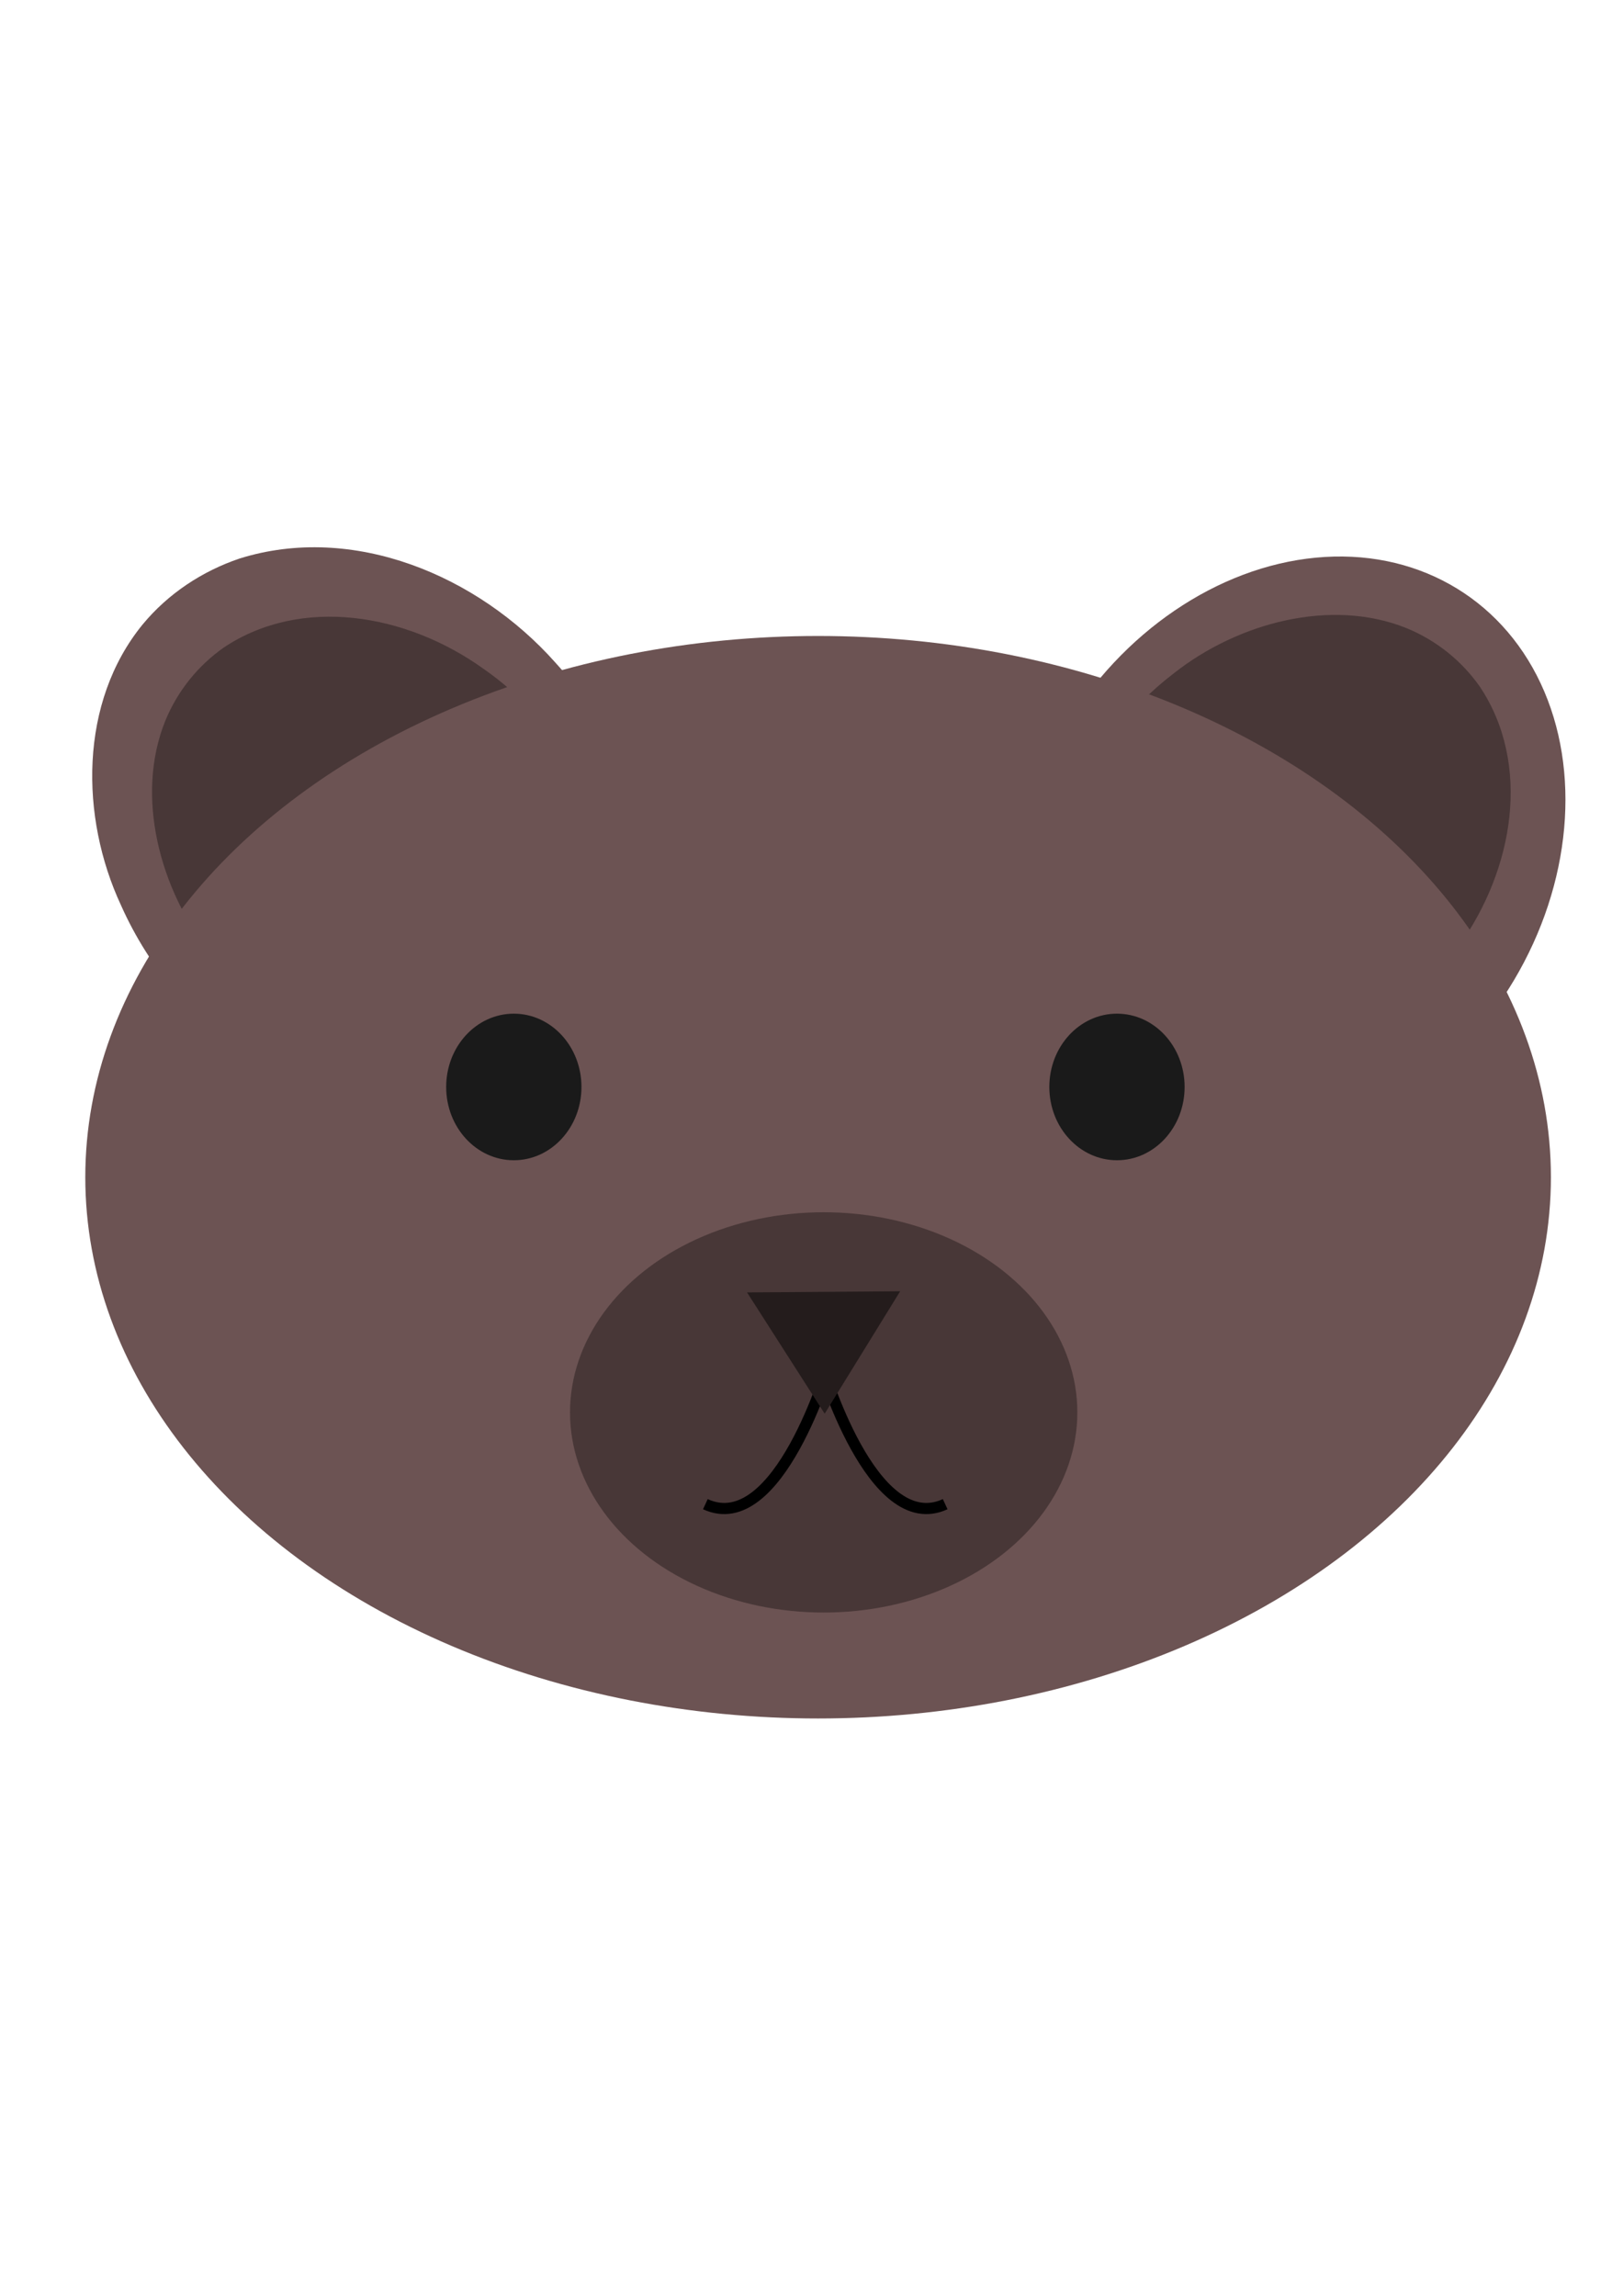
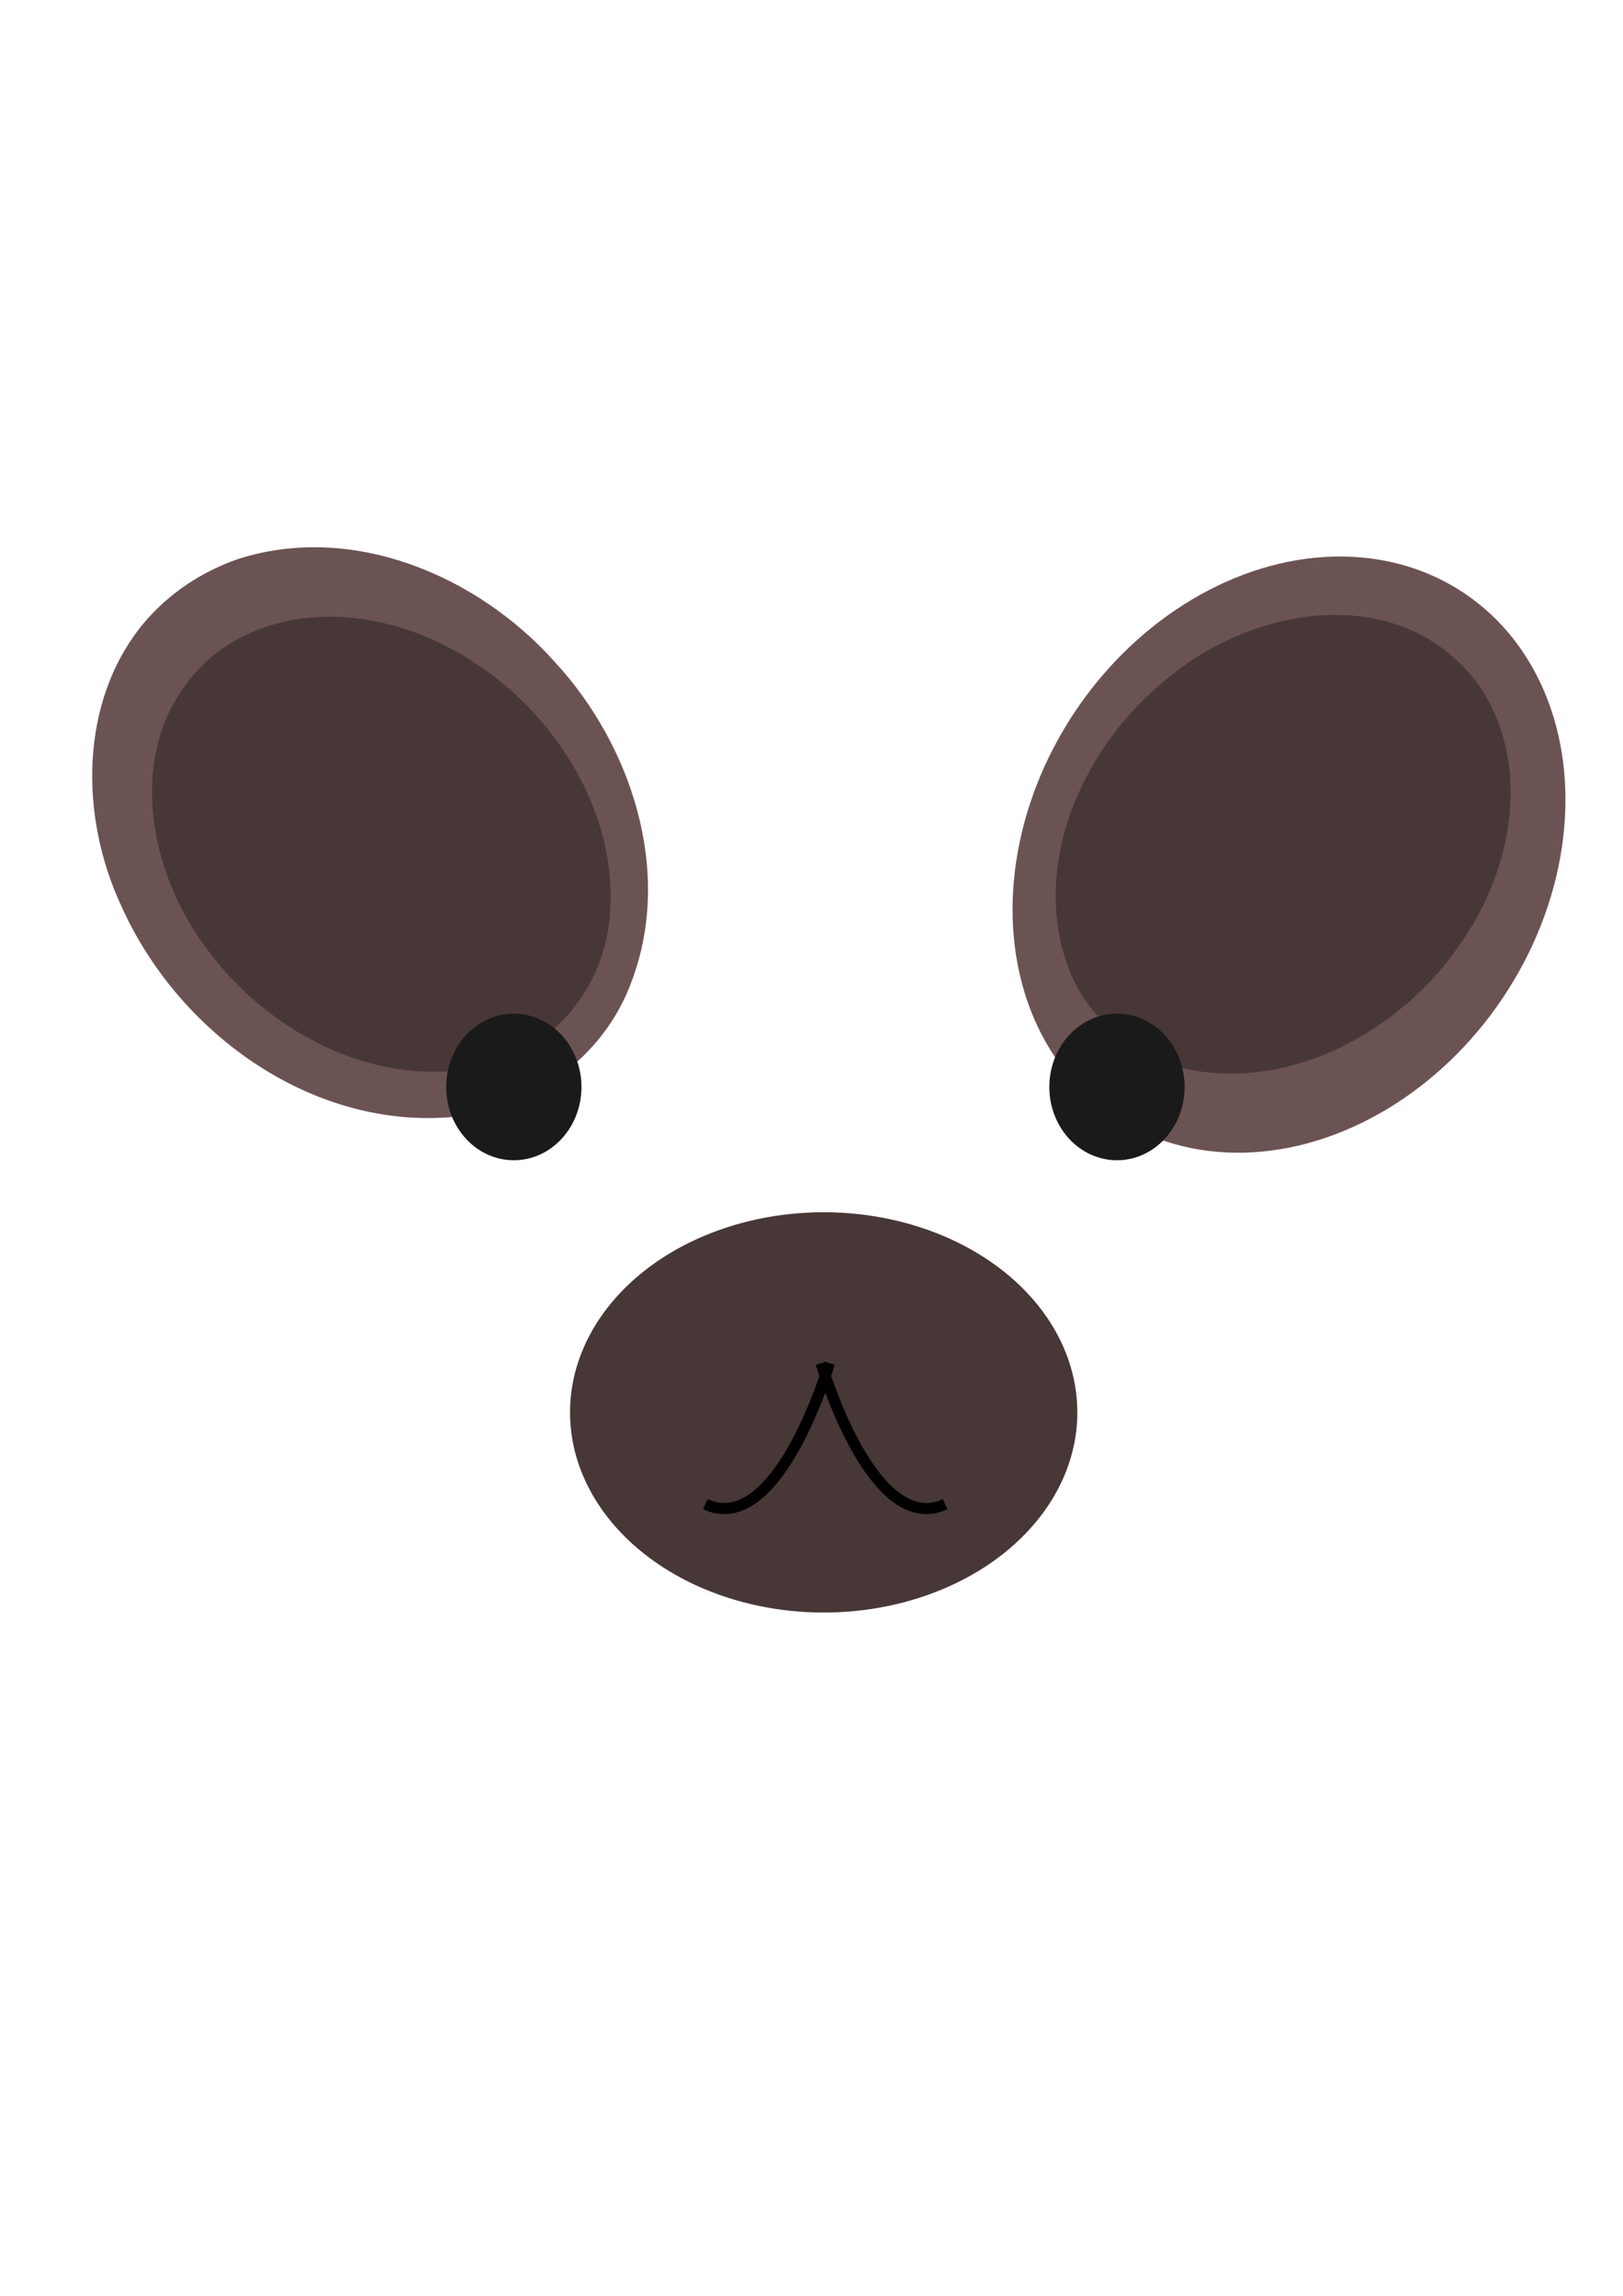
<svg xmlns="http://www.w3.org/2000/svg" xmlns:ns1="http://www.inkscape.org/namespaces/inkscape" xmlns:ns2="http://sodipodi.sourceforge.net/DTD/sodipodi-0.dtd" width="210mm" height="297mm" viewBox="0 0 744.094 1052.362" id="svg2" version="1.1" ns1:version="0.91 r13725" ns2:docname="Bear.svg">
  <defs id="defs4">
    <ns1:perspective ns2:type="inkscape:persp3d" ns1:vp_x="434.3656 : 457.49073 : 1" ns1:vp_y="0 : 1000 : 0" ns1:vp_z="1178.4601 : 457.49073 : 1" ns1:persp3d-origin="806.41284 : 282.09703 : 1" id="perspective4140" />
  </defs>
  <ns2:namedview id="base" pagecolor="#ffffff" bordercolor="#666666" borderopacity="1.0" ns1:pageopacity="0.0" ns1:pageshadow="2" ns1:zoom="0.49497475" ns1:cx="295.66285" ns1:cy="517.14286" ns1:document-units="px" ns1:current-layer="layer1" showgrid="false" ns1:window-width="1366" ns1:window-height="712" ns1:window-x="-4" ns1:window-y="-4" ns1:window-maximized="1" />
  <g ns1:label="Layer 1" ns1:groupmode="layer" id="layer1">
    <g id="g4190" transform="translate(20.203,42.426)">
      <path ns1:connector-curvature="0" id="path4138" d="m 45.174,243.835 c -29.07,35.646 -28.755,88.221 -9.89,128.732 25.961,58.354 86.864,102.047 150.529,97.128 36.547,-2.802 71.264,-27.215 83.858,-63.076 18.554,-50.105 -0.599,-107.642 -35.25,-145.317 -35.564,-40.018 -92.765,-64.014 -144.832,-47.695 -17.134,5.808 -32.697,16.068 -44.416,30.228 z" style="opacity:1;fill:#6c5353;fill-opacity:1;stroke:none;stroke-width:1;stroke-linecap:round;stroke-linejoin:round;stroke-miterlimit:4;stroke-dasharray:none;stroke-opacity:1" />
      <path style="opacity:1;fill:#483737;fill-opacity:1;stroke:none;stroke-width:1;stroke-linecap:round;stroke-linejoin:round;stroke-miterlimit:4;stroke-dasharray:none;stroke-opacity:1" d="m 55.585,287.95 c -14.046,34.835 -2.353,77.529 20.631,106.682 32.197,42.237 87.42,65.526 134.123,48.725 26.814,-9.627 47.547,-36.462 49.182,-68.159 3.005,-44.48 -23.907,-87.421 -58.118,-111.094 -35.408,-25.395 -83.561,-33.408 -119.076,-9.668 -11.592,8.169 -21.034,19.642 -26.742,33.514 z" id="path4162" ns1:connector-curvature="0" />
      <ellipse style="opacity:1;fill:#6c5353;fill-opacity:1;stroke:none;stroke-width:1;stroke-linecap:round;stroke-linejoin:round;stroke-miterlimit:4;stroke-dasharray:none;stroke-opacity:1" id="ellipse4156" cx="669.272" cy="26.439" rx="118.104" ry="144.238" transform="matrix(0.873,0.488,-0.511,0.859,0,0)" />
-       <path ns1:connector-curvature="0" id="path4164" d="m 624.703,245.524 c -34.835,-14.046 -77.529,-2.353 -106.682,20.631 -42.237,32.197 -65.526,87.42 -48.725,134.123 9.627,26.814 36.462,47.547 68.159,49.182 44.48,3.005 87.421,-23.906 111.094,-58.118 25.395,-35.408 33.408,-83.561 9.668,-119.076 -8.169,-11.592 -19.642,-21.034 -33.514,-26.742 z" style="opacity:1;fill:#483737;fill-opacity:1;stroke:none;stroke-width:1;stroke-linecap:round;stroke-linejoin:round;stroke-miterlimit:4;stroke-dasharray:none;stroke-opacity:1" />
-       <ellipse ry="248.1" rx="335.969" cy="497.196" cx="354.87" id="path4136" style="opacity:1;fill:#6c5353;fill-opacity:1;stroke:none;stroke-width:1;stroke-linecap:round;stroke-linejoin:round;stroke-miterlimit:4;stroke-dasharray:none;stroke-opacity:1" />
+       <path ns1:connector-curvature="0" id="path4164" d="m 624.703,245.524 c -34.835,-14.046 -77.529,-2.353 -106.682,20.631 -42.237,32.197 -65.526,87.42 -48.725,134.123 9.627,26.814 36.462,47.547 68.159,49.182 44.48,3.005 87.421,-23.906 111.094,-58.118 25.395,-35.408 33.408,-83.561 9.668,-119.076 -8.169,-11.592 -19.642,-21.034 -33.514,-26.742 " style="opacity:1;fill:#483737;fill-opacity:1;stroke:none;stroke-width:1;stroke-linecap:round;stroke-linejoin:round;stroke-miterlimit:4;stroke-dasharray:none;stroke-opacity:1" />
      <ellipse ry="33.597" rx="31.013" cy="455.82" cx="215.366" id="path4170" style="opacity:1;fill:#1a1a1a;fill-opacity:1;stroke:none;stroke-width:1;stroke-linecap:round;stroke-linejoin:round;stroke-miterlimit:4;stroke-dasharray:none;stroke-opacity:1" />
      <ellipse ry="91.745" rx="116.297" cy="604.993" cx="357.429" id="path4174" style="opacity:1;fill:#483737;fill-opacity:1;stroke:none;stroke-width:1;stroke-linecap:round;stroke-linejoin:round;stroke-miterlimit:4;stroke-dasharray:none;stroke-opacity:1" />
      <path ns1:connector-curvature="0" id="path4182" d="m 360.039,582.454 c 0,0 -23.259,80.116 -56.856,64.609" style="fill:none;fill-rule:evenodd;stroke:#000000;stroke-width:5.117;stroke-linecap:butt;stroke-linejoin:miter;stroke-opacity:1" />
      <path style="fill:none;fill-rule:evenodd;stroke:#000000;stroke-width:5.117;stroke-linecap:butt;stroke-linejoin:miter;stroke-opacity:1" d="m 356.281,582.454 c 0,0 23.259,80.116 56.856,64.609" id="path4184" ns1:connector-curvature="0" />
-       <path transform="matrix(1.017,0,0,0.935,16.489,-168.148)" ns1:transform-center-y="9.1733068" ns1:transform-center-x="0.1640998" d="m 369.719,767.507 -34.026,60.018 -34.994,-59.452 z" ns1:randomized="-0.001" ns1:rounded="0" ns1:flatsided="true" ns2:arg2="0.51547348" ns2:arg1="-0.53172407" ns2:r2="19.923323" ns2:r1="39.846645" ns2:cy="787.70227" ns2:cx="335.37064" ns2:sides="3" id="path4180" style="opacity:1;fill:#241c1c;fill-opacity:1;stroke:none;stroke-width:1;stroke-linecap:round;stroke-linejoin:round;stroke-miterlimit:4;stroke-dasharray:none;stroke-opacity:1" ns2:type="star" />
      <ellipse style="opacity:1;fill:#1a1a1a;fill-opacity:1;stroke:none;stroke-width:1;stroke-linecap:round;stroke-linejoin:round;stroke-miterlimit:4;stroke-dasharray:none;stroke-opacity:1" id="ellipse4188" cx="491.894" cy="455.82" rx="31.013" ry="33.597" />
    </g>
  </g>
</svg>